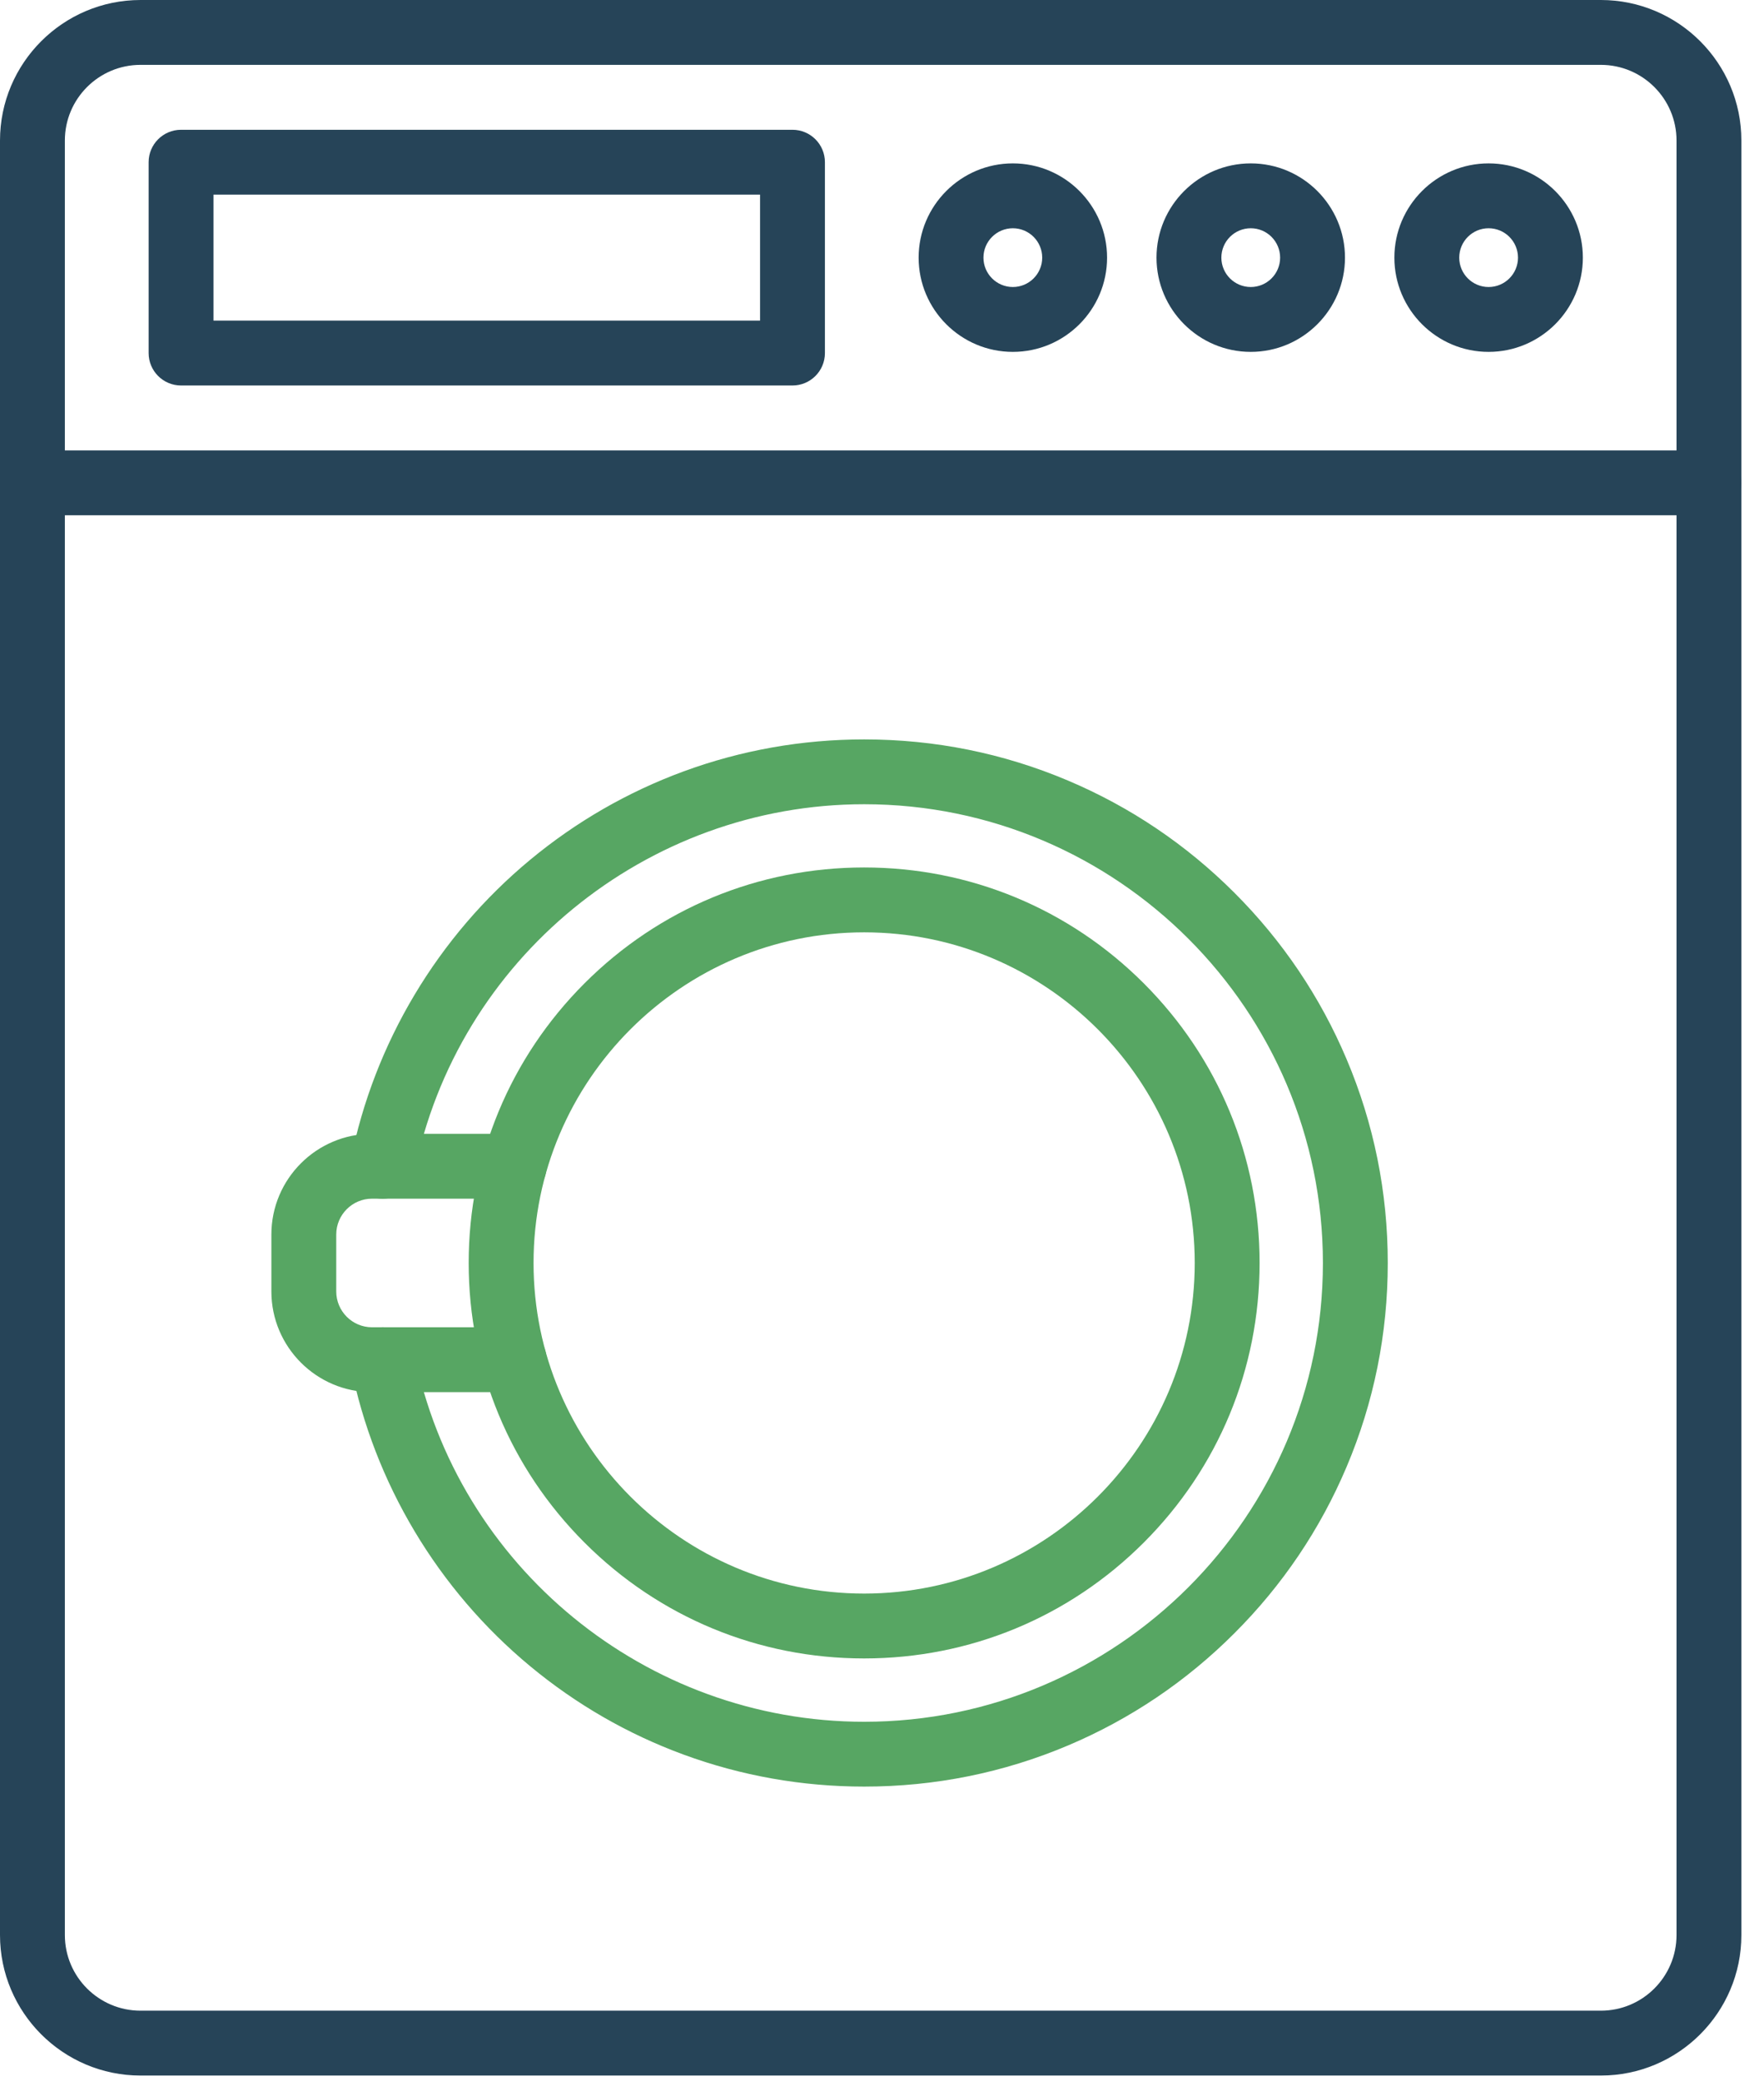
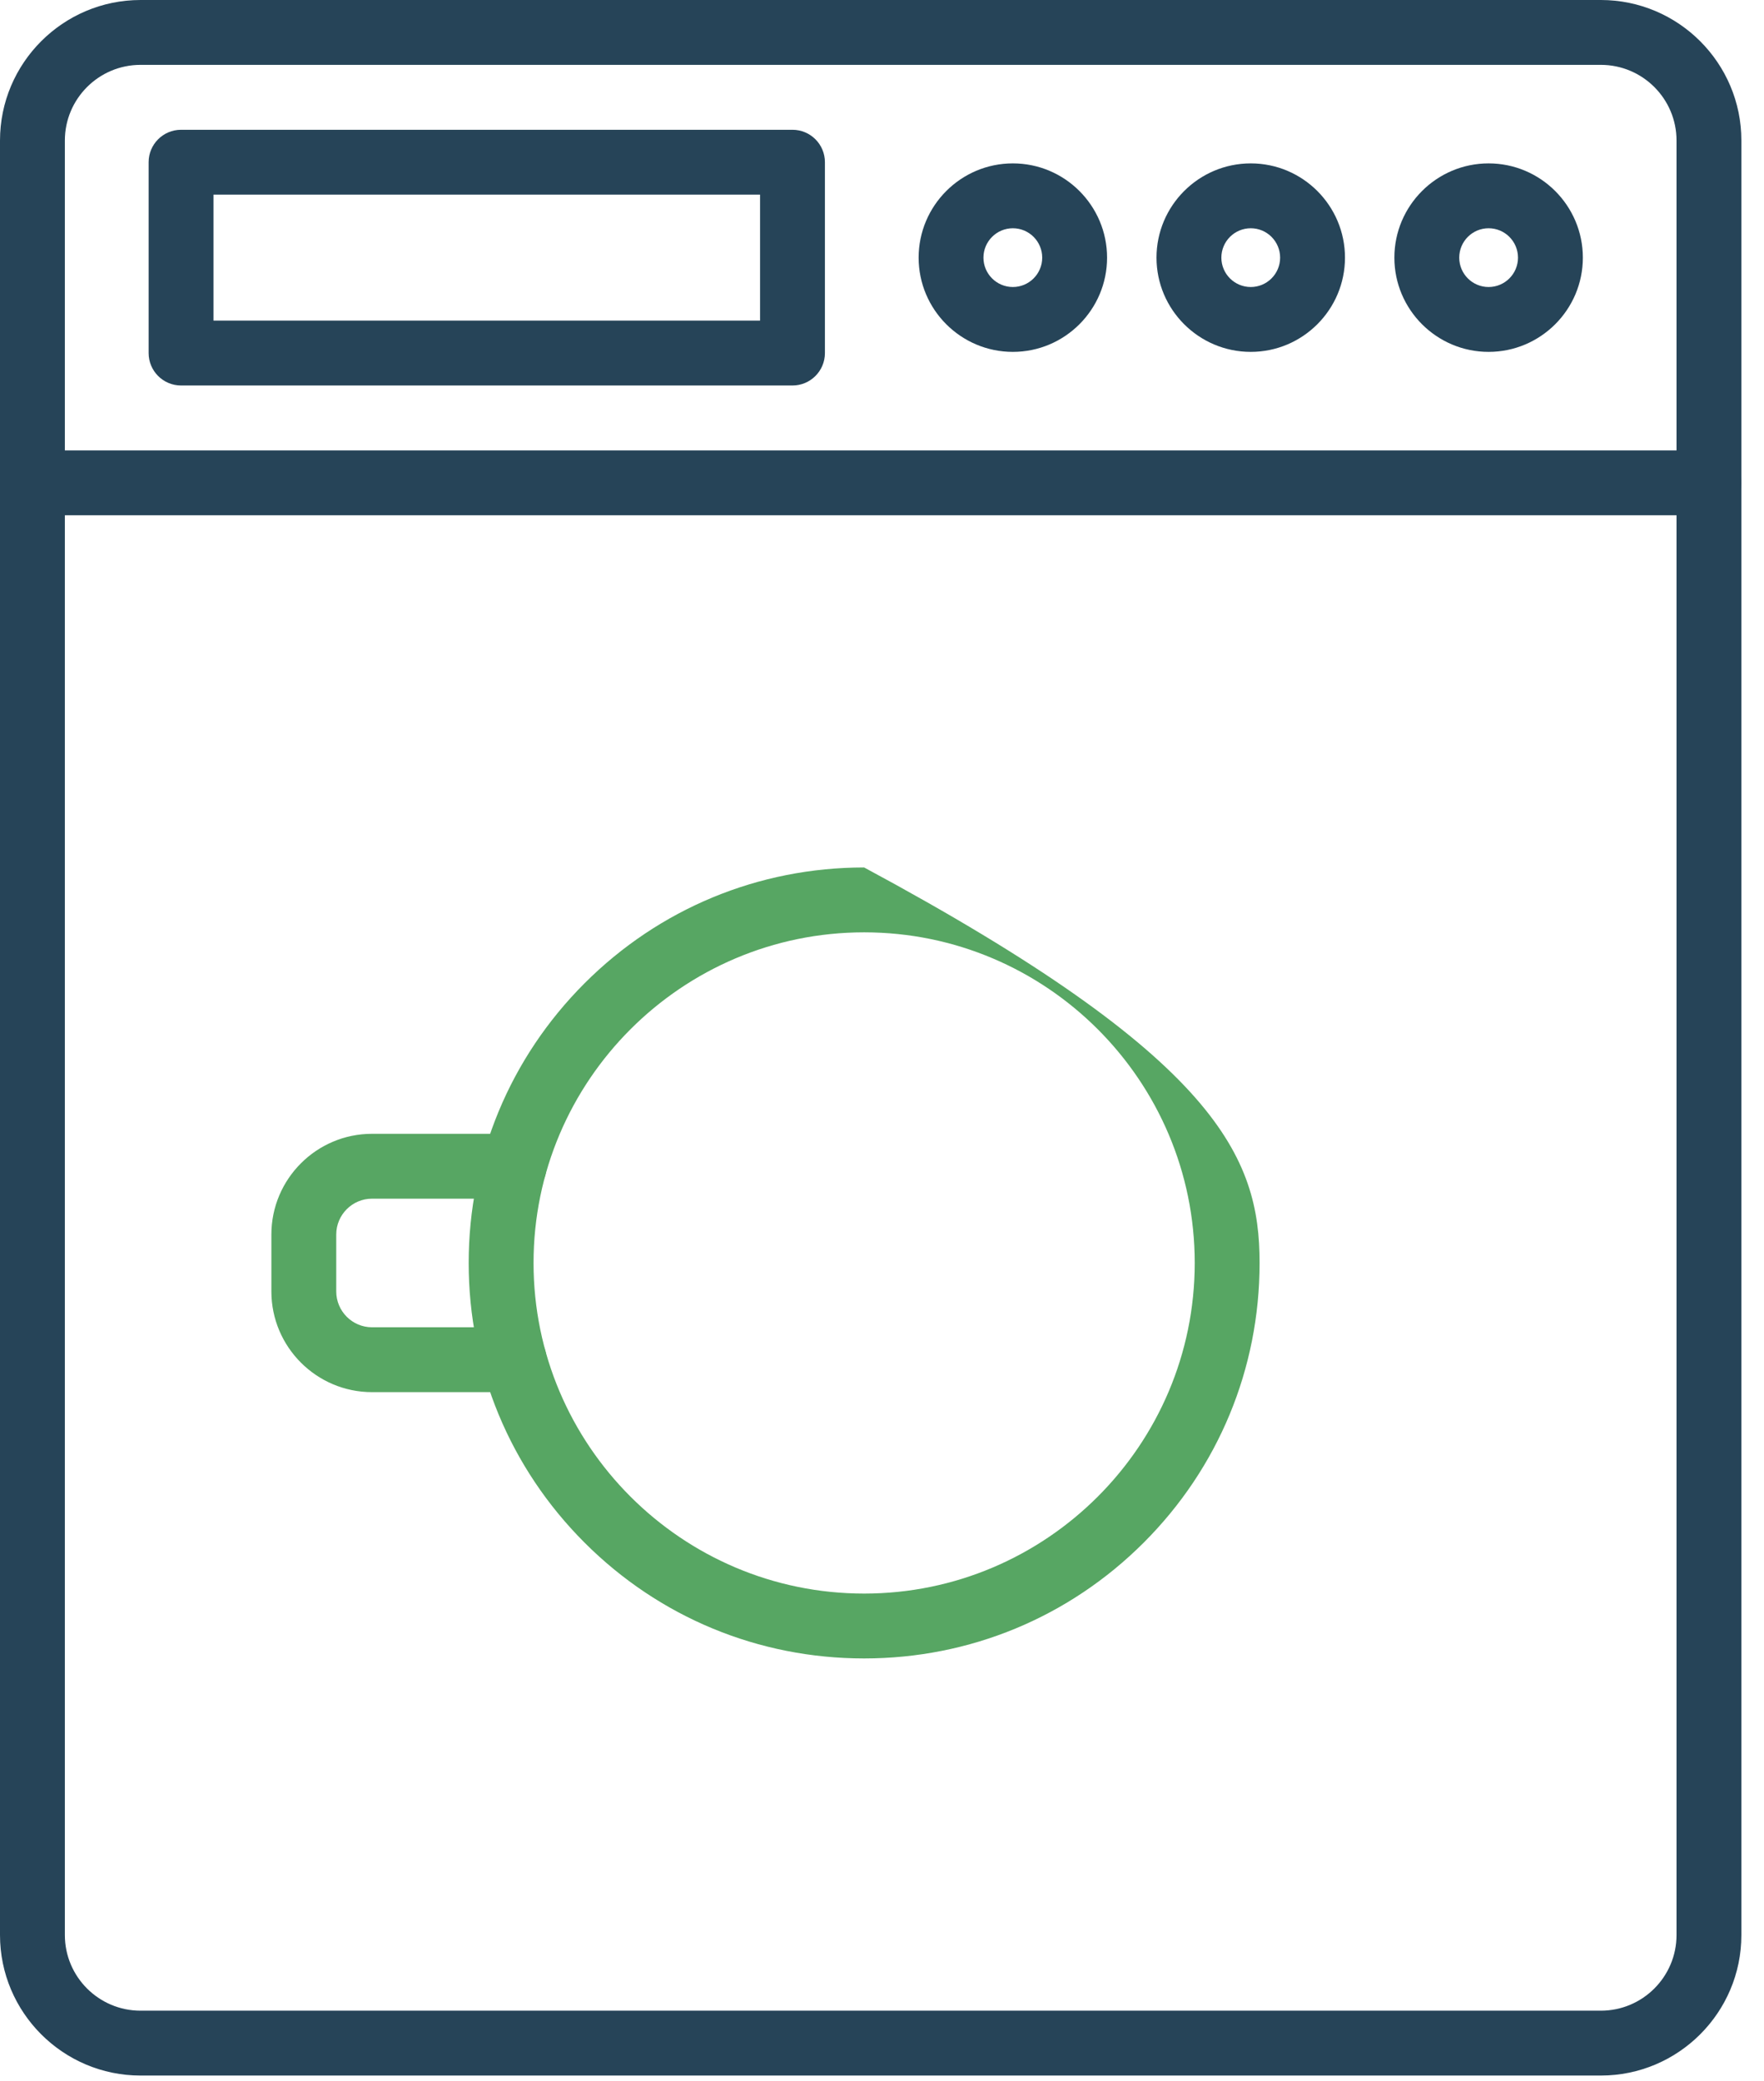
<svg xmlns="http://www.w3.org/2000/svg" width="39" height="46" viewBox="0 0 39 46" fill="none">
  <g clip-path="url(#clip0_2191_14427)">
    <path d="M35.393 45.884H3.107C1.394 45.884 0 44.49 0 42.777V3.107C0 1.394 1.394 0 3.107 0H35.393C37.106 0 38.5 1.394 38.5 3.107V42.777C38.5 44.49 37.106 45.884 35.393 45.884ZM3.107 1.434C2.184 1.434 1.434 2.184 1.434 3.107V42.777C1.434 43.7 2.184 44.45 3.107 44.45H35.393C36.316 44.45 37.066 43.7 37.066 42.777V3.107C37.066 2.184 36.316 1.434 35.393 1.434H3.107Z" fill="#264458" />
    <path d="M17.521 8.522H4.003C3.607 8.522 3.286 8.201 3.286 7.805V3.586C3.286 3.19 3.607 2.869 4.003 2.869H17.521C17.917 2.869 18.238 3.19 18.238 3.586V7.805C18.238 8.201 17.917 8.522 17.521 8.522ZM4.72 7.088H16.804V4.303H4.72V7.088Z" fill="#264458" />
    <path d="M37.783 11.391H0.717C0.321 11.391 0 11.07 0 10.674C0 10.278 0.321 9.957 0.717 9.957H37.783C38.179 9.957 38.5 10.278 38.5 10.674C38.5 11.07 38.179 11.391 37.783 11.391Z" fill="#264458" />
    <path d="M22.393 7.779C21.244 7.779 20.31 6.844 20.31 5.696C20.31 4.547 21.244 3.612 22.393 3.612C23.542 3.612 24.476 4.547 24.476 5.696C24.476 6.844 23.542 7.779 22.393 7.779ZM22.393 5.046C22.035 5.046 21.743 5.337 21.743 5.696C21.743 6.054 22.035 6.345 22.393 6.345C22.751 6.345 23.042 6.054 23.042 5.696C23.042 5.337 22.751 5.046 22.393 5.046Z" fill="#264458" />
    <path d="M27.653 7.779C26.504 7.779 25.569 6.844 25.569 5.696C25.569 4.547 26.504 3.612 27.653 3.612C28.802 3.612 29.736 4.547 29.736 5.696C29.736 6.844 28.801 7.779 27.653 7.779ZM27.653 5.046C27.294 5.046 27.003 5.337 27.003 5.696C27.003 6.054 27.294 6.345 27.653 6.345C28.011 6.345 28.302 6.054 28.302 5.696C28.302 5.337 28.011 5.046 27.653 5.046Z" fill="#264458" />
    <path d="M32.911 7.779C31.763 7.779 30.828 6.844 30.828 5.696C30.828 4.547 31.763 3.612 32.911 3.612C34.06 3.612 34.995 4.547 34.995 5.696C34.995 6.844 34.06 7.779 32.911 7.779ZM32.911 5.046C32.553 5.046 32.262 5.337 32.262 5.696C32.262 6.054 32.553 6.345 32.911 6.345C33.27 6.345 33.561 6.054 33.561 5.696C33.561 5.337 33.27 5.046 32.911 5.046Z" fill="#264458" />
-     <path d="M19.106 39.496C17.734 39.496 16.391 39.258 15.114 38.789C13.88 38.336 12.739 37.678 11.723 36.836C9.68 35.143 8.272 32.786 7.755 30.199C7.678 29.811 7.93 29.433 8.318 29.356C8.706 29.278 9.084 29.53 9.161 29.919C10.103 34.638 14.286 38.063 19.106 38.063C24.698 38.063 29.248 33.513 29.248 27.921C29.248 22.329 24.698 17.779 19.106 17.779C14.286 17.779 10.103 21.205 9.161 25.924C9.084 26.312 8.706 26.564 8.318 26.486C7.93 26.409 7.678 26.031 7.755 25.643C8.272 23.056 9.68 20.699 11.723 19.006C12.739 18.164 13.88 17.507 15.114 17.053C16.391 16.584 17.734 16.346 19.106 16.346C20.669 16.346 22.185 16.652 23.612 17.256C24.991 17.839 26.229 18.674 27.291 19.736C28.354 20.799 29.189 22.037 29.772 23.416C30.376 24.843 30.682 26.359 30.682 27.921C30.682 29.484 30.376 31 29.772 32.427C29.189 33.806 28.354 35.044 27.291 36.106C26.229 37.169 24.991 38.004 23.612 38.587C22.185 39.19 20.669 39.496 19.106 39.496Z" fill="#57A663" />
-     <path d="M19.105 36.663C16.77 36.663 14.574 35.754 12.923 34.102C11.272 32.451 10.362 30.256 10.362 27.92C10.362 25.585 11.272 23.39 12.923 21.738C14.574 20.087 16.77 19.177 19.105 19.177C21.44 19.177 23.636 20.087 25.287 21.738C26.938 23.39 27.848 25.585 27.848 27.92C27.848 30.256 26.938 32.451 25.287 34.102C23.636 35.753 21.44 36.663 19.105 36.663ZM19.105 20.611C15.075 20.611 11.796 23.89 11.796 27.92C11.796 31.95 15.075 35.229 19.105 35.229C23.135 35.229 26.414 31.95 26.414 27.92C26.414 23.89 23.135 20.611 19.105 20.611Z" fill="#57A663" />
+     <path d="M19.105 36.663C16.77 36.663 14.574 35.754 12.923 34.102C11.272 32.451 10.362 30.256 10.362 27.92C10.362 25.585 11.272 23.39 12.923 21.738C14.574 20.087 16.77 19.177 19.105 19.177C26.938 23.39 27.848 25.585 27.848 27.92C27.848 30.256 26.938 32.451 25.287 34.102C23.636 35.753 21.44 36.663 19.105 36.663ZM19.105 20.611C15.075 20.611 11.796 23.89 11.796 27.92C11.796 31.95 15.075 35.229 19.105 35.229C23.135 35.229 26.414 31.95 26.414 27.92C26.414 23.89 23.135 20.611 19.105 20.611Z" fill="#57A663" />
    <path d="M11.368 30.776H8.225C6.998 30.776 6 29.777 6 28.55V27.291C6 26.064 6.998 25.065 8.225 25.065H11.368C11.764 25.065 12.085 25.387 12.085 25.782C12.085 26.178 11.764 26.499 11.368 26.499H8.225C7.789 26.499 7.434 26.855 7.434 27.291V28.55C7.434 28.986 7.789 29.342 8.225 29.342H11.368C11.764 29.342 12.085 29.663 12.085 30.059C12.085 30.454 11.764 30.776 11.368 30.776Z" fill="#57A663" />
  </g>
  <defs>
    <clipPath id="clip0_2191_14427">
      <rect width="39" height="46" fill="white" />
    </clipPath>
  </defs>
</svg>